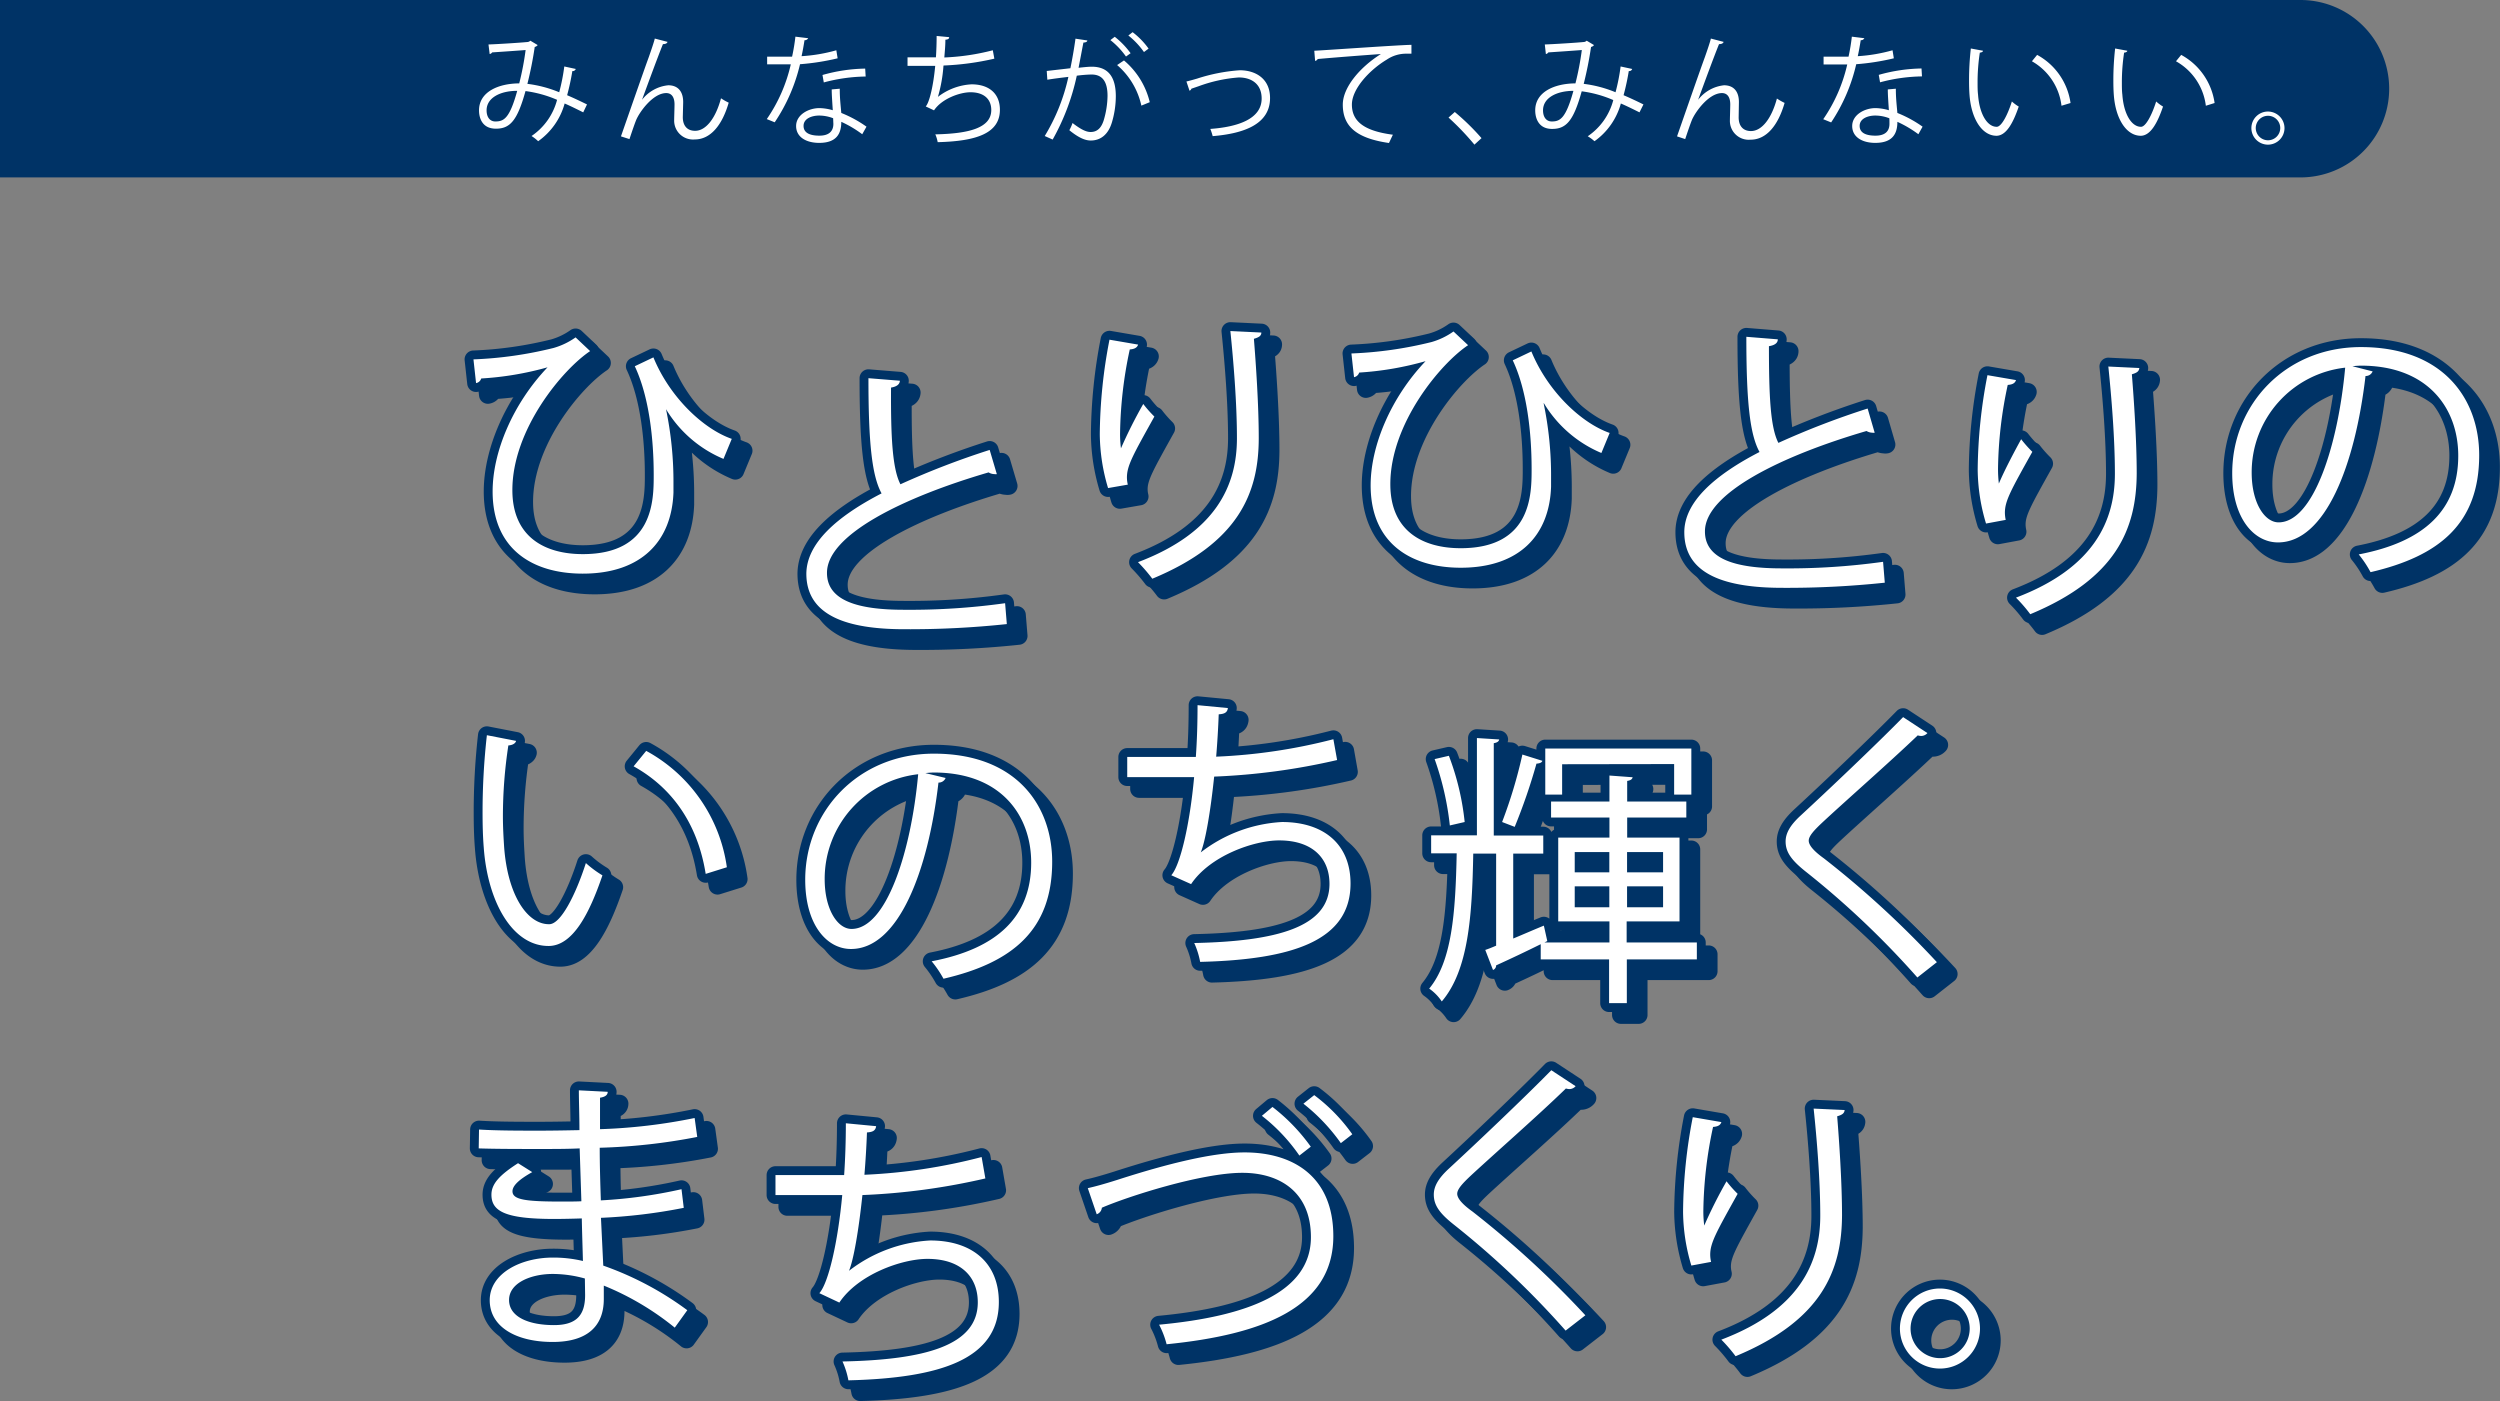
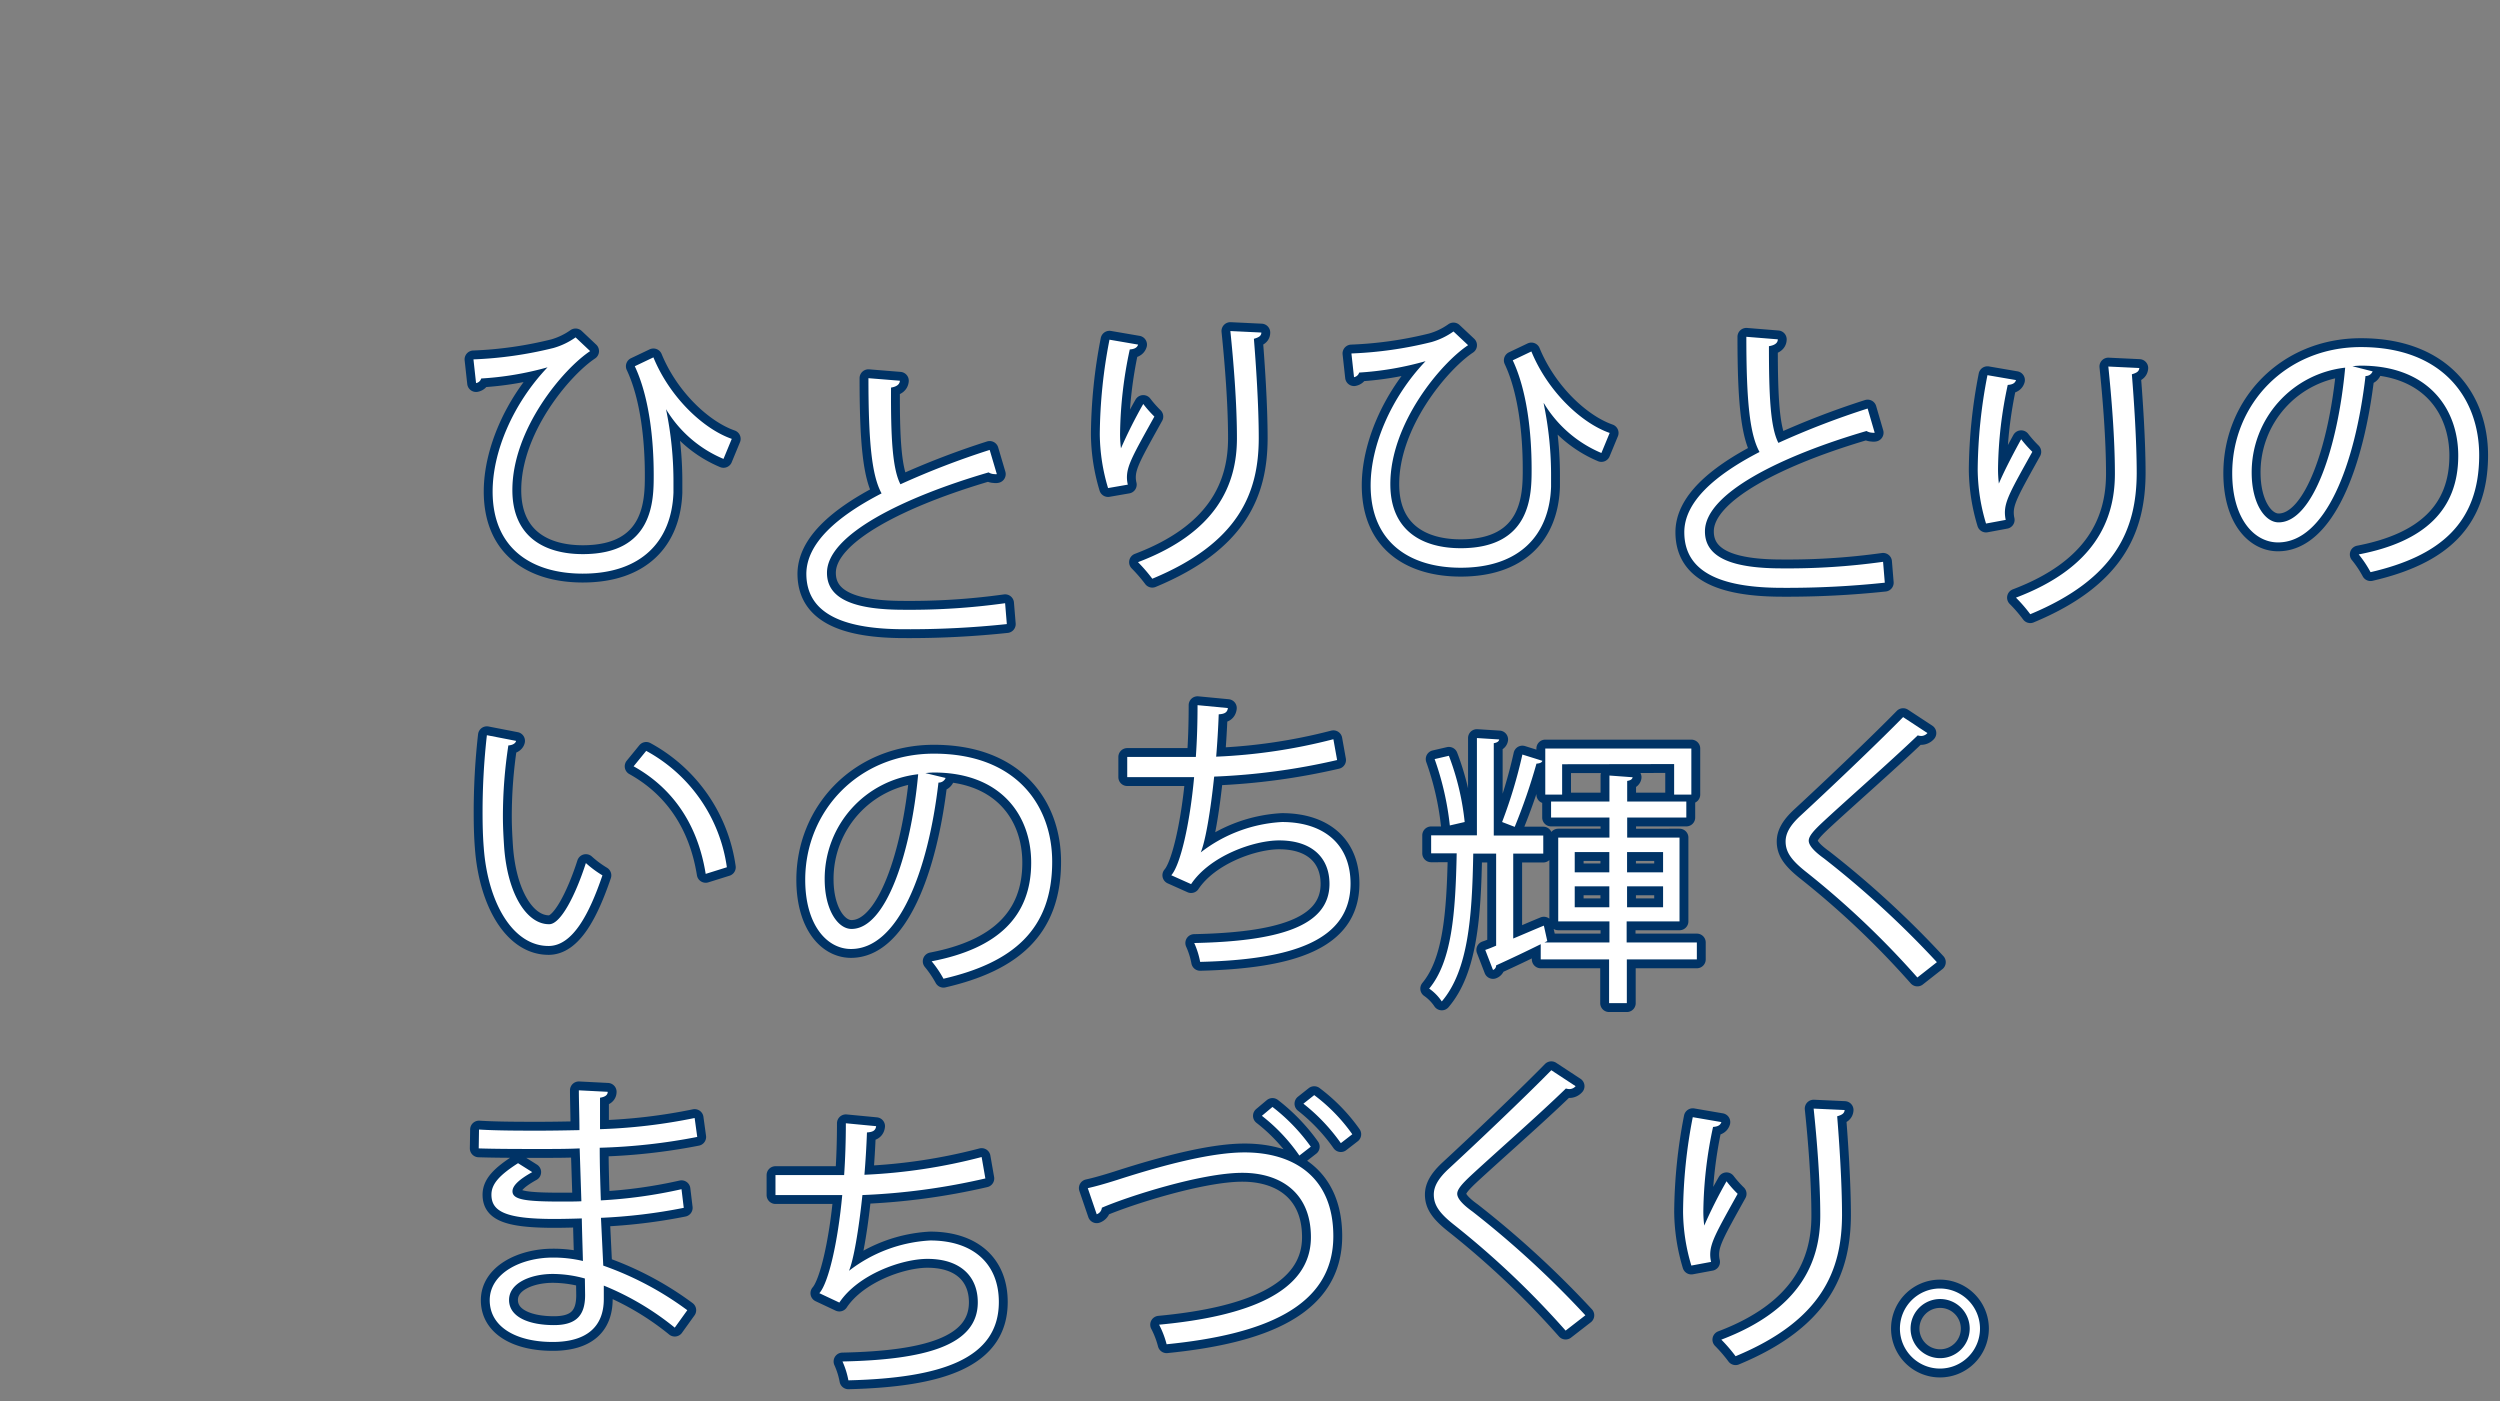
<svg xmlns="http://www.w3.org/2000/svg" viewBox="0 0 422.74 236.91">
  <rect x="0" y="0" width="422.74" height="236.91" fill="#808080" stroke="none" />
  <defs>
    <style>.cls-1{fill:#036;stroke:#036;stroke-linecap:round;stroke-linejoin:round;stroke-width:3px}.cls-2{fill:#fff}</style>
  </defs>
  <g id="レイヤー_2" data-name="レイヤー 2">
    <g id="レイヤー_14" data-name="レイヤー 14">
-       <path class="cls-1" d="M82.06 62.77a66.37 66.37 0 0 0 13.54-1.93 12.23 12.23 0 0 0 3.73-1.79l2.46 2.32c-4.59 3.05-13.15 13.2-13.15 23.5 0 8.07 5.66 10.83 11.9 10.83 12 0 12-9.14 12-13.39 0-6.1-.78-13.25-3.2-18.38l3.15-1.5c2.8 6.82 8.51 12.14 13.25 13.78l-1.4 3.39a20.66 20.66 0 0 1-9.72-8.41 60.25 60.25 0 0 1 1.26 12.57v1.54c-.31 8.27-5.48 13.7-15.34 13.7-8.47 0-15.24-4.12-15.24-13.89 0-6.67 3.39-14.8 9.29-21A52.63 52.63 0 0 1 83.37 66a1.1 1.1 0 0 1-.87.78zm88.5 19.4a.93.93 0 0 1-.39 0 1.91 1.91 0 0 1-1-.29c-14.37 4.2-27.37 10.54-27.33 17 0 4.64 5.13 6.23 13 6.23a116.27 116.27 0 0 0 17.12-1.11l.29 3.53a156.17 156.17 0 0 1-17.31.87c-9.57 0-16.54-2.22-16.59-9.33 0-5.17 5.13-9.72 12.72-13.64-1.64-3-2.22-8.56-2.22-19.48l5.32.43c-.05.63-.54 1-1.5 1.16-.05 8.46.24 13.74 1.59 16.35a138.08 138.08 0 0 1 15.09-5.81zm18.81 2.36a32.38 32.38 0 0 1-1.4-9.09 86.27 86.27 0 0 1 1.64-16l4.84.83c-.2.62-.78.77-1.41.82a71.09 71.09 0 0 0-1.64 14.11 18.54 18.54 0 0 0 .15 2.61 80.46 80.46 0 0 1 3.77-7.5 19.69 19.69 0 0 0 1.88 2.13c-3.57 6.43-4.64 8.27-4.64 10.3a5.27 5.27 0 0 0 .15 1.21zm25.92-26.3c0 .58-.44.82-1.26 1.06.34 4.21.82 11.22.82 16.78 0 9.33-3.43 17.74-18 23.79a27.06 27.06 0 0 0-2.42-2.8c13.2-5 16.73-13 16.73-20.94 0-6-.58-13-1.11-18.14zm15.23 3.54a66.37 66.37 0 0 0 13.54-1.93 12.16 12.16 0 0 0 3.72-1.79l2.47 2.32c-4.59 3.05-13.15 13.2-13.15 23.5 0 8.07 5.66 10.83 11.89 10.83 12 0 12-9.14 12-13.39 0-6.1-.77-13.25-3.19-18.38l3.15-1.5c2.8 6.82 8.51 12.14 13.24 13.78l-1.4 3.39a20.71 20.71 0 0 1-9.72-8.41h-.05a59.58 59.58 0 0 1 1.26 12.57v1.54C264 92.57 258.86 98 249 98c-8.46 0-15.23-4.16-15.23-13.93 0-6.67 3.39-14.8 9.29-21A52.75 52.75 0 0 1 231.83 65a1.12 1.12 0 0 1-.87.78zM319 75.17a.88.88 0 0 1-.38 0 2 2 0 0 1-1-.29c-14.36 4.2-27.37 10.54-27.32 17 0 4.64 5.13 6.23 13 6.23A116.38 116.38 0 0 0 320.42 97l.29 3.53a156.3 156.3 0 0 1-17.31.87c-9.58 0-16.54-2.22-16.59-9.33-.05-5.17 5.13-9.72 12.72-13.64-1.65-3-2.23-8.56-2.23-19.48l5.32.43c0 .63-.53 1-1.5 1.16 0 8.46.25 13.74 1.6 16.35a138.08 138.08 0 0 1 15.09-5.81zm18.83 15.36a32.4 32.4 0 0 1-1.41-9.09 86.37 86.37 0 0 1 1.65-16l4.83.83c-.19.62-.77.77-1.4.82a70.35 70.35 0 0 0-1.64 14.07 20.44 20.44 0 0 0 .14 2.61c1-2.37 2.76-5.66 3.77-7.5a20.89 20.89 0 0 0 1.89 2.13c-3.58 6.43-4.64 8.27-4.64 10.3a5.84 5.84 0 0 0 .14 1.21zm25.92-26.3c-.05.58-.44.82-1.26 1.06.34 4.21.82 11.22.82 16.78-.05 9.33-3.43 17.74-18 23.79a24.84 24.84 0 0 0-2.42-2.8c13.2-5 16.73-13 16.73-20.94 0-6-.58-13-1.11-18.14zm39.45.57a1.24 1.24 0 0 1-1.2.78c-1.75 15-6.77 28.14-14.8 28.14-4.06 0-7.74-4.06-7.74-11.7 0-11.61 9-21.33 21.76-21.33 14 0 20 8.85 20 18.28 0 11.51-6.67 17.07-18.37 19.78a18.75 18.75 0 0 0-2-3c11.13-2.13 16.83-7.55 16.83-16.69 0-8-5.12-15.23-16.44-15.23a13.38 13.38 0 0 0-1.45.1zm-4.64-.63a17.8 17.8 0 0 0-15.81 17.75c0 5.17 2.22 8.41 4.55 8.41 5.85 0 10.05-12.91 11.26-26.16zM89.27 127.28c-.1.44-.63.73-1.31.77a79.61 79.61 0 0 0-.92 12c0 1.79.1 3.53.2 5.08.58 8.22 3.92 13.2 7.64 13.15 1.93 0 4.45-4.93 6.19-10.34a17.83 17.83 0 0 0 2.8 2.08c-2.22 6.52-5 11.84-9 11.94-6.14.1-10.4-7.35-11.07-16.64-.15-1.83-.2-3.86-.2-6a116.15 116.15 0 0 1 .73-13zm32.06 22.49c-1.36-8.47-5.66-14.56-12.19-18.19l2.13-2.61a26.58 26.58 0 0 1 13.64 19.68zm40.57-16.22a1.25 1.25 0 0 1-1.21.78c-1.74 15-6.77 28.14-14.79 28.14-4.07 0-7.74-4.06-7.74-11.7 0-11.61 9-21.33 21.76-21.33 14 0 20 8.85 20 18.28 0 11.51-6.68 17.07-18.38 19.78a18.64 18.64 0 0 0-2-2.95c11.12-2.13 16.83-7.54 16.83-16.68 0-8-5.13-15.24-16.44-15.24a13 13 0 0 0-1.45.1zm-4.64-.63a17.8 17.8 0 0 0-15.81 17.75c0 5.17 2.22 8.41 4.54 8.41 5.85 0 10.06-12.91 11.27-26.16zm70.84-2.4a110.75 110.75 0 0 1-20.79 2.8c-.63 6.05-1.5 11-2.27 12.82a24.59 24.59 0 0 1 13.73-5.14c7.2 0 11.6 3.87 11.6 10.4 0 9.62-9.72 12.86-25.43 13.25a13.86 13.86 0 0 0-1-3.19c13.88-.29 22.87-2.66 22.87-10 0-4.36-2.9-7.35-8.51-7.35-4.3 0-11.7 2.61-14.89 7.39l-3.35-1.5c1.54-1.74 3.14-8.66 3.86-16.59h-11.31V130h11.6c.2-2.76.29-5.85.29-8.76l5.13.49c-.1.82-.68 1-1.55 1.06-.09 2.42-.24 4.89-.43 7.16a94.21 94.21 0 0 0 19.82-3zm60.83 30.85v2.86h-11.84v7.4h-3v-7.4h-11.56v-2.57a246.89 246.89 0 0 1-7.54 3.58.81.81 0 0 1-.53.78l-1.31-3.39c.58-.19 1.16-.43 1.84-.72v-15.57h-3.87c-.19 10.63-.82 19.72-5.32 25a8.12 8.12 0 0 0-2.13-2.17c3.82-4.6 4.45-12.67 4.65-22.87H244v-3.05h7.74V126.8l3.77.24c-.05.29-.29.53-.92.63v15.62h8.37v3.05h-5.08v14.36c1.65-.68 3.39-1.45 5.18-2.18l.58 2.61-.49.24h11v-3.57h-8.66v-14.17h8.66v-3.39h-9.87v-2.7h9.87v-4.4l3.92.29c-.05.29-.29.53-.92.62v3.49h10v2.7h-10v3.39H286v14.17h-8.94v3.57zM247 129.8a44 44 0 0 1 2.67 11.2l-2.51.58a48.91 48.91 0 0 0-2.57-11.22zm9 11.2a81.18 81.18 0 0 0 3.43-11.41l3.38 1.06c-.09.29-.43.44-1 .48a98.28 98.28 0 0 1-3.68 10.69zm10.15-9.77v5.13h-2.85v-7.79H288v7.79h-2.91v-5.16zm2.13 14.85v3.43h5.85v-3.43zm0 9.33h5.85v-3.53h-5.85zm14.94-9.33h-6.09v3.43h6.09zm0 9.33v-3.53h-6.09v3.53zm43 11.88a147.16 147.16 0 0 0-19-18c-2.41-1.94-3.28-3.29-3.28-5 0-1.4.77-2.76 2.56-4.4 4.4-4.06 12.67-11.89 17.31-16.63l4.11 2.7a1.43 1.43 0 0 1-1.06.49 2.27 2.27 0 0 1-.58-.1c-4.84 4.64-12.38 11.22-16.35 14.94-1.16 1.11-2.08 2.08-2.08 2.86s.87 1.78 2.57 3a161.27 161.27 0 0 1 19.1 17.55zM83 193c3 .19 7 .19 10.3.19 2.18 0 4.64-.05 6.68-.09 0-2.33-.1-5-.1-6.73l4.88.25c0 .58-.48.87-1.3 1v5.32a94.19 94.19 0 0 0 16-1.89l.44 3.2a99.59 99.59 0 0 1-16.49 1.83c0 2.9.09 5.9.19 8.9a81.15 81.15 0 0 0 13.64-1.89l.38 3.15a92 92 0 0 1-14 1.69l.39 8.08a53.78 53.78 0 0 1 14.21 7.54l-2.12 2.95a47 47 0 0 0-12-7.11v2.27c0 4.6-2.8 7.26-8.65 7.26-6.14 0-10.64-2.52-10.64-7.06s5.27-7.21 10.68-7.21a21.53 21.53 0 0 1 5.08.58c-.05-2.08-.14-4.59-.19-7.2-1.55.05-3.29.09-4.69.09-8.27 0-10.59-1.3-10.59-4.11 0-1.83 1.4-3.33 4.5-5.31l2.4 1.5c-2.18 1.21-3.34 2.28-3.34 3.24 0 1.45 2.27 1.74 8.41 1.74 1.07 0 2.18 0 3.24-.05l-.29-8.94c-2.08.1-4.49.1-6.67.1-3.09 0-7.5 0-10.4-.1zm17.9 25.19a20.46 20.46 0 0 0-5.42-.77c-3.68 0-7.4 1.5-7.4 4.4s3.39 4.25 7.59 4.25c3.82 0 5.27-1.69 5.27-5.07zm67.72-16.92a111.62 111.62 0 0 1-20.79 2.81c-.63 6-1.5 11-2.27 12.81a24.59 24.59 0 0 1 13.73-5.13c7.21 0 11.61 3.87 11.61 10.4 0 9.62-9.72 12.86-25.44 13.25a13.86 13.86 0 0 0-1-3.19c13.88-.29 22.88-2.66 22.88-10 0-4.36-2.91-7.35-8.51-7.35-4.31 0-11.71 2.61-14.9 7.39l-3.38-1.59c1.55-1.74 3.14-8.66 3.87-16.59h-11.29v-3.38h11.61c.19-2.76.29-5.85.29-8.76l5.12.49c-.1.82-.68 1-1.55 1.06-.09 2.42-.24 4.89-.43 7.16a94.21 94.21 0 0 0 19.82-3zm17.32 1.64c1.11-.24 2.7-.67 5-1.4 8.56-2.76 16.2-4.64 21.52-4.64 8.12 0 15 4 15 14.17 0 12-11.84 16.63-28.19 18.27A15.54 15.54 0 0 0 198 226c14.94-1.4 25.67-5.47 25.67-14.8 0-7.59-5.22-10.88-11.6-10.88-6.92 0-19.35 4-23.75 5.9a1.3 1.3 0 0 1-.87 1.11zm31.23-13.73a31.86 31.86 0 0 1 6.48 6.72l-1.93 1.5a30.29 30.29 0 0 0-6.34-6.72zm7.06-2a29.59 29.59 0 0 1 6.44 6.62l-1.94 1.5a31.74 31.74 0 0 0-6.33-6.67zM266.74 227a147.06 147.06 0 0 0-19-18c-2.42-1.93-3.29-3.29-3.29-5 0-1.4.77-2.75 2.56-4.4 4.4-4.06 12.67-11.89 17.31-16.63l4.11 2.7a1.4 1.4 0 0 1-1.06.49 2.27 2.27 0 0 1-.58-.1c-4.79 4.66-12.33 11.24-16.3 14.94-1.16 1.11-2.08 2.08-2.08 2.86s.88 1.79 2.57 3a162.12 162.12 0 0 1 19.1 17.55zM288 216a32.38 32.38 0 0 1-1.4-9.09 86.35 86.35 0 0 1 1.64-16l4.84.83c-.2.63-.78.77-1.41.82a71.09 71.09 0 0 0-1.64 14.07 18.54 18.54 0 0 0 .15 2.61 79 79 0 0 1 3.77-7.49 19.56 19.56 0 0 0 1.88 2.12c-3.58 6.44-4.64 8.27-4.64 10.3a5.27 5.27 0 0 0 .15 1.21zm25.92-26.3c-.05.58-.44.82-1.26 1.06.34 4.21.82 11.22.82 16.78-.05 9.33-3.43 17.75-18 23.79a25.78 25.78 0 0 0-2.41-2.8c13.2-5 16.73-13 16.73-20.94 0-6-.58-13-1.12-18.13zm22.89 36.96a6.77 6.77 0 1 1-6.77-6.78 6.79 6.79 0 0 1 6.77 6.78zm-1.74 0a5 5 0 1 0-5 5 5 5 0 0 0 5-5z" />
      <path class="cls-1" d="M80.06 60.77a66.37 66.37 0 0 0 13.54-1.93 12.23 12.23 0 0 0 3.73-1.79l2.46 2.32c-4.59 3.05-13.15 13.2-13.15 23.5 0 8.07 5.66 10.83 11.9 10.83 12 0 12-9.14 12-13.39 0-6.1-.78-13.25-3.2-18.38l3.15-1.5c2.8 6.82 8.51 12.14 13.25 13.78l-1.4 3.39a20.66 20.66 0 0 1-9.72-8.41 60.25 60.25 0 0 1 1.26 12.57v1.54c-.31 8.27-5.48 13.7-15.34 13.7-8.47 0-15.24-4.12-15.24-13.89 0-6.67 3.39-14.8 9.29-21A52.63 52.63 0 0 1 81.37 64a1.1 1.1 0 0 1-.87.78zm88.5 19.4a.93.93 0 0 1-.39 0 1.91 1.91 0 0 1-1-.29c-14.37 4.2-27.37 10.54-27.33 17 0 4.64 5.13 6.23 13 6.23a116.27 116.27 0 0 0 17.12-1.11l.29 3.53a156.17 156.17 0 0 1-17.31.87c-9.57 0-16.54-2.22-16.59-9.33 0-5.17 5.13-9.72 12.72-13.64-1.64-3-2.22-8.56-2.22-19.48l5.32.43c-.05.63-.54 1-1.5 1.16-.05 8.46.24 13.74 1.59 16.35a138.08 138.08 0 0 1 15.09-5.81zm18.81 2.36a32.38 32.38 0 0 1-1.4-9.09 86.27 86.27 0 0 1 1.64-16l4.84.83c-.2.62-.78.77-1.41.82a71.09 71.09 0 0 0-1.64 14.11 18.54 18.54 0 0 0 .15 2.61 80.46 80.46 0 0 1 3.77-7.5 19.69 19.69 0 0 0 1.88 2.13c-3.57 6.43-4.64 8.27-4.64 10.3a5.27 5.27 0 0 0 .15 1.21zm25.92-26.3c0 .58-.44.82-1.26 1.06.34 4.21.82 11.22.82 16.78 0 9.33-3.43 17.74-18 23.79a27.06 27.06 0 0 0-2.42-2.8c13.2-5 16.73-13 16.73-20.94 0-6-.58-13-1.11-18.14zm15.23 3.54a66.37 66.37 0 0 0 13.54-1.93 12.16 12.16 0 0 0 3.72-1.79l2.47 2.32c-4.59 3.05-13.15 13.2-13.15 23.5 0 8.07 5.66 10.83 11.89 10.83 12 0 12-9.14 12-13.39 0-6.1-.77-13.25-3.19-18.38l3.15-1.5c2.8 6.82 8.51 12.14 13.24 13.78l-1.4 3.39a20.71 20.71 0 0 1-9.72-8.41h-.05a59.58 59.58 0 0 1 1.26 12.57v1.54C262 90.57 256.86 96 247 96c-8.46 0-15.23-4.16-15.23-13.93 0-6.67 3.39-14.8 9.29-21A52.75 52.75 0 0 1 229.83 63a1.12 1.12 0 0 1-.87.78zM317 73.17a.88.88 0 0 1-.38 0 2 2 0 0 1-1-.29c-14.36 4.2-27.37 10.54-27.32 17 0 4.64 5.13 6.23 13 6.23A116.38 116.38 0 0 0 318.42 95l.29 3.53a156.3 156.3 0 0 1-17.31.87c-9.58 0-16.54-2.22-16.59-9.33-.05-5.17 5.13-9.72 12.72-13.64-1.65-3-2.23-8.56-2.23-19.48l5.32.43c0 .63-.53 1-1.5 1.16 0 8.46.25 13.74 1.6 16.35a138.08 138.08 0 0 1 15.09-5.81zm18.83 15.36a32.4 32.4 0 0 1-1.41-9.09 86.37 86.37 0 0 1 1.65-16l4.83.83c-.19.62-.77.77-1.4.82a70.35 70.35 0 0 0-1.64 14.07 20.44 20.44 0 0 0 .14 2.61c1-2.37 2.76-5.66 3.77-7.5a20.89 20.89 0 0 0 1.89 2.13c-3.58 6.43-4.64 8.27-4.64 10.3a5.84 5.84 0 0 0 .14 1.21zm25.92-26.3c-.05.58-.44.82-1.26 1.06.34 4.21.82 11.22.82 16.78-.05 9.33-3.43 17.74-18 23.79a24.84 24.84 0 0 0-2.42-2.8c13.2-5 16.73-13 16.73-20.94 0-6-.58-13-1.11-18.14zm39.45.57a1.24 1.24 0 0 1-1.2.78c-1.75 15-6.77 28.14-14.8 28.14-4.06 0-7.74-4.06-7.74-11.7 0-11.61 9-21.33 21.76-21.33 14 0 20 8.85 20 18.28 0 11.51-6.67 17.07-18.37 19.78a18.75 18.75 0 0 0-2-3c11.13-2.13 16.83-7.55 16.83-16.69 0-8-5.12-15.23-16.44-15.23a13.38 13.38 0 0 0-1.45.1zm-4.64-.63a17.8 17.8 0 0 0-15.81 17.75c0 5.17 2.22 8.41 4.55 8.41 5.85 0 10.05-12.91 11.26-26.16zM87.27 125.28c-.1.44-.63.73-1.31.77a79.61 79.61 0 0 0-.92 12c0 1.79.1 3.53.2 5.08.58 8.22 3.92 13.2 7.64 13.15 1.93 0 4.45-4.93 6.19-10.34a17.83 17.83 0 0 0 2.8 2.08c-2.22 6.52-5 11.84-9 11.94-6.14.1-10.4-7.35-11.07-16.64-.15-1.83-.2-3.86-.2-6a116.15 116.15 0 0 1 .73-13zm32.06 22.49c-1.36-8.47-5.66-14.56-12.19-18.19l2.13-2.61a26.58 26.58 0 0 1 13.64 19.68zm40.57-16.22a1.25 1.25 0 0 1-1.21.78c-1.74 15-6.77 28.14-14.79 28.14-4.07 0-7.74-4.06-7.74-11.7 0-11.61 9-21.33 21.76-21.33 14 0 20 8.85 20 18.28 0 11.51-6.68 17.07-18.38 19.78a18.64 18.64 0 0 0-2-2.95c11.12-2.13 16.83-7.54 16.83-16.68 0-8-5.13-15.24-16.44-15.24a13 13 0 0 0-1.45.1zm-4.64-.63a17.8 17.8 0 0 0-15.81 17.75c0 5.17 2.22 8.41 4.54 8.41 5.85 0 10.06-12.91 11.27-26.16zm70.84-2.4a110.75 110.75 0 0 1-20.79 2.8c-.63 6.05-1.5 11-2.27 12.82a24.59 24.59 0 0 1 13.73-5.14c7.2 0 11.6 3.87 11.6 10.4 0 9.62-9.72 12.86-25.43 13.25a13.86 13.86 0 0 0-1-3.19c13.88-.29 22.87-2.66 22.87-10 0-4.36-2.9-7.35-8.51-7.35-4.3 0-11.7 2.61-14.89 7.39l-3.35-1.5c1.54-1.74 3.14-8.66 3.86-16.59h-11.31V128h11.6c.2-2.76.29-5.85.29-8.76l5.13.49c-.1.82-.68 1-1.55 1.06-.09 2.42-.24 4.89-.43 7.16a94.21 94.21 0 0 0 19.82-2.95zm60.83 30.85v2.86h-11.84v7.4h-3v-7.4h-11.56v-2.57a246.89 246.89 0 0 1-7.54 3.58.81.81 0 0 1-.53.78l-1.31-3.39c.58-.19 1.16-.43 1.84-.72v-15.57h-3.87c-.19 10.63-.82 19.72-5.32 25a8.12 8.12 0 0 0-2.13-2.17c3.82-4.6 4.45-12.67 4.65-22.87H242v-3.05h7.74V124.8l3.77.24c-.05.29-.29.53-.92.63v15.62h8.37v3.05h-5.08v14.36c1.65-.68 3.39-1.45 5.18-2.18l.58 2.61-.49.24h11v-3.57h-8.66v-14.17h8.66v-3.39h-9.87v-2.7h9.87v-4.4l3.92.29c-.05.29-.29.53-.92.62v3.49h10v2.7h-10v3.39H284v14.17h-8.94v3.57zM245 127.8a44 44 0 0 1 2.67 11.2l-2.51.58a48.91 48.91 0 0 0-2.57-11.22zm9 11.2a81.18 81.18 0 0 0 3.43-11.41l3.38 1.06c-.09.29-.43.44-1 .48a98.28 98.28 0 0 1-3.68 10.69zm10.15-9.77v5.13h-2.85v-7.79H286v7.79h-2.91v-5.16zm2.13 14.85v3.43h5.85v-3.43zm0 9.33h5.85v-3.53h-5.85zm14.94-9.33h-6.09v3.43h6.09zm0 9.33v-3.53h-6.09v3.53zm43 11.88a147.16 147.16 0 0 0-19-18c-2.41-1.94-3.28-3.29-3.28-5 0-1.4.77-2.76 2.56-4.4 4.4-4.06 12.67-11.89 17.31-16.63l4.11 2.7a1.43 1.43 0 0 1-1.06.49 2.27 2.27 0 0 1-.58-.1c-4.84 4.64-12.38 11.22-16.35 14.94-1.16 1.11-2.08 2.08-2.08 2.86s.87 1.78 2.57 3a161.27 161.27 0 0 1 19.1 17.55zM81 191c3 .19 7 .19 10.3.19 2.18 0 4.64-.05 6.68-.09 0-2.33-.1-5-.1-6.73l4.88.25c0 .58-.48.87-1.3 1v5.32a94.19 94.19 0 0 0 16-1.89l.44 3.2a99.59 99.59 0 0 1-16.49 1.83c0 2.9.09 5.9.19 8.9a81.15 81.15 0 0 0 13.64-1.89l.38 3.15a92 92 0 0 1-14 1.69l.39 8.08a53.78 53.78 0 0 1 14.21 7.54l-2.12 2.95a47 47 0 0 0-12-7.11v2.27c0 4.6-2.8 7.26-8.65 7.26-6.14 0-10.64-2.52-10.64-7.06s5.27-7.21 10.68-7.21a21.53 21.53 0 0 1 5.08.58c-.05-2.08-.14-4.59-.19-7.2-1.55.05-3.29.09-4.69.09-8.27 0-10.59-1.3-10.59-4.11 0-1.83 1.4-3.33 4.5-5.32l2.4 1.51c-2.18 1.21-3.34 2.28-3.34 3.24 0 1.45 2.27 1.74 8.41 1.74 1.07 0 2.18 0 3.24-.05l-.29-8.94c-2.08.1-4.49.1-6.67.1-3.09 0-7.5 0-10.4-.1zm17.9 25.19a20.46 20.46 0 0 0-5.42-.77c-3.68 0-7.4 1.5-7.4 4.4s3.39 4.25 7.59 4.25c3.82 0 5.27-1.69 5.27-5.07zm67.72-16.92a111.62 111.62 0 0 1-20.79 2.81c-.63 6-1.5 11-2.27 12.81a24.59 24.59 0 0 1 13.73-5.13c7.21 0 11.61 3.87 11.61 10.4 0 9.62-9.72 12.86-25.44 13.25a13.86 13.86 0 0 0-1-3.19c13.88-.29 22.88-2.66 22.88-10 0-4.36-2.91-7.35-8.51-7.35-4.31 0-11.71 2.61-14.9 7.39l-3.38-1.59c1.55-1.74 3.14-8.66 3.87-16.59h-11.29v-3.38h11.61c.19-2.76.29-5.85.29-8.76l5.12.49c-.1.82-.68 1-1.55 1.06-.09 2.42-.24 4.89-.43 7.16a94.21 94.21 0 0 0 19.82-3zm17.32 1.64c1.11-.24 2.7-.67 5-1.4 8.56-2.76 16.2-4.64 21.52-4.64 8.12 0 15 4 15 14.17 0 12-11.84 16.63-28.19 18.27A15.54 15.54 0 0 0 196 224c14.94-1.4 25.67-5.47 25.67-14.8 0-7.59-5.22-10.88-11.6-10.88-6.92 0-19.35 4-23.75 5.9a1.3 1.3 0 0 1-.87 1.11zm31.23-13.73a31.86 31.86 0 0 1 6.48 6.72l-1.93 1.5a30.29 30.29 0 0 0-6.34-6.72zm7.06-2a29.59 29.59 0 0 1 6.44 6.62l-1.94 1.5a31.74 31.74 0 0 0-6.33-6.67zM264.74 225a147.06 147.06 0 0 0-19-18c-2.42-1.93-3.29-3.29-3.29-5 0-1.4.77-2.75 2.56-4.4 4.4-4.06 12.67-11.89 17.31-16.63l4.11 2.7a1.4 1.4 0 0 1-1.06.49 2.27 2.27 0 0 1-.58-.1c-4.79 4.66-12.33 11.24-16.3 14.94-1.16 1.11-2.08 2.08-2.08 2.86s.88 1.79 2.57 3a162.12 162.12 0 0 1 19.1 17.55zM286 214a32.38 32.38 0 0 1-1.4-9.09 86.35 86.35 0 0 1 1.64-16l4.84.83c-.2.63-.78.77-1.41.82a71.09 71.09 0 0 0-1.64 14.07 18.54 18.54 0 0 0 .15 2.61 79 79 0 0 1 3.77-7.49 19.56 19.56 0 0 0 1.88 2.12c-3.58 6.44-4.64 8.27-4.64 10.3a5.27 5.27 0 0 0 .15 1.21zm25.92-26.3c-.05.58-.44.82-1.26 1.06.34 4.21.82 11.22.82 16.78-.05 9.33-3.43 17.75-18 23.79a25.78 25.78 0 0 0-2.41-2.8c13.2-5 16.73-13 16.73-20.94 0-6-.58-13-1.12-18.13zm22.89 36.96a6.77 6.77 0 1 1-6.77-6.78 6.79 6.79 0 0 1 6.77 6.78zm-1.74 0a5 5 0 1 0-5 5 5 5 0 0 0 5-5z" />
      <path class="cls-2" d="M80.06 60.77a66.37 66.37 0 0 0 13.54-1.93 12.23 12.23 0 0 0 3.73-1.79l2.46 2.32c-4.59 3.05-13.15 13.2-13.15 23.5 0 8.07 5.66 10.83 11.9 10.83 12 0 12-9.14 12-13.39 0-6.1-.78-13.25-3.2-18.38l3.15-1.5c2.8 6.82 8.51 12.14 13.25 13.78l-1.4 3.39a20.66 20.66 0 0 1-9.72-8.41 60.25 60.25 0 0 1 1.26 12.57v1.54c-.31 8.27-5.48 13.7-15.34 13.7-8.47 0-15.24-4.12-15.24-13.89 0-6.67 3.39-14.8 9.29-21A52.63 52.63 0 0 1 81.37 64a1.1 1.1 0 0 1-.87.78zm88.5 19.4a.93.93 0 0 1-.39 0 1.91 1.91 0 0 1-1-.29c-14.37 4.2-27.37 10.54-27.33 17 0 4.64 5.13 6.23 13 6.23a116.27 116.27 0 0 0 17.12-1.11l.29 3.53a156.17 156.17 0 0 1-17.31.87c-9.57 0-16.54-2.22-16.59-9.33 0-5.17 5.13-9.72 12.72-13.64-1.64-3-2.22-8.56-2.22-19.48l5.32.43c-.05.63-.54 1-1.5 1.16-.05 8.46.24 13.74 1.59 16.35a138.08 138.08 0 0 1 15.09-5.81zm18.81 2.36a32.38 32.38 0 0 1-1.4-9.09 86.27 86.27 0 0 1 1.64-16l4.84.83c-.2.62-.78.77-1.41.82a71.09 71.09 0 0 0-1.64 14.11 18.54 18.54 0 0 0 .15 2.61 80.46 80.46 0 0 1 3.77-7.5 19.69 19.69 0 0 0 1.88 2.13c-3.57 6.43-4.64 8.27-4.64 10.3a5.27 5.27 0 0 0 .15 1.21zm25.92-26.3c0 .58-.44.82-1.26 1.06.34 4.21.82 11.22.82 16.78 0 9.33-3.43 17.74-18 23.79a27.06 27.06 0 0 0-2.42-2.8c13.2-5 16.73-13 16.73-20.94 0-6-.58-13-1.11-18.14zm15.23 3.54a66.37 66.37 0 0 0 13.54-1.93 12.16 12.16 0 0 0 3.72-1.79l2.47 2.32c-4.59 3.05-13.15 13.2-13.15 23.5 0 8.07 5.66 10.83 11.89 10.83 12 0 12-9.14 12-13.39 0-6.1-.77-13.25-3.19-18.38l3.15-1.5c2.8 6.82 8.51 12.14 13.24 13.78l-1.4 3.39a20.71 20.71 0 0 1-9.72-8.41h-.05a59.58 59.58 0 0 1 1.26 12.57v1.54C262 90.57 256.86 96 247 96c-8.46 0-15.23-4.16-15.23-13.93 0-6.67 3.39-14.8 9.29-21A52.75 52.75 0 0 1 229.83 63a1.12 1.12 0 0 1-.87.78zM317 73.17a.88.88 0 0 1-.38 0 2 2 0 0 1-1-.29c-14.36 4.2-27.37 10.54-27.32 17 0 4.64 5.13 6.23 13 6.23A116.38 116.38 0 0 0 318.42 95l.29 3.53a156.3 156.3 0 0 1-17.31.87c-9.58 0-16.54-2.22-16.59-9.33-.05-5.17 5.13-9.72 12.72-13.64-1.65-3-2.23-8.56-2.23-19.48l5.32.43c0 .63-.53 1-1.5 1.16 0 8.46.25 13.74 1.6 16.35a138.08 138.08 0 0 1 15.09-5.81zm18.83 15.36a32.4 32.4 0 0 1-1.41-9.09 86.37 86.37 0 0 1 1.65-16l4.83.83c-.19.62-.77.77-1.4.82a70.35 70.35 0 0 0-1.64 14.07 20.44 20.44 0 0 0 .14 2.61c1-2.37 2.76-5.66 3.77-7.5a20.89 20.89 0 0 0 1.89 2.13c-3.58 6.43-4.64 8.27-4.64 10.3a5.84 5.84 0 0 0 .14 1.21zm25.92-26.3c-.05.58-.44.82-1.26 1.06.34 4.21.82 11.22.82 16.78-.05 9.33-3.43 17.74-18 23.79a24.84 24.84 0 0 0-2.42-2.8c13.2-5 16.73-13 16.73-20.94 0-6-.58-13-1.11-18.14zm39.45.57a1.24 1.24 0 0 1-1.2.78c-1.75 15-6.77 28.14-14.8 28.14-4.06 0-7.74-4.06-7.74-11.7 0-11.61 9-21.33 21.76-21.33 14 0 20 8.85 20 18.28 0 11.51-6.67 17.07-18.37 19.78a18.75 18.75 0 0 0-2-3c11.13-2.13 16.83-7.55 16.83-16.69 0-8-5.12-15.23-16.44-15.23a13.38 13.38 0 0 0-1.45.1zm-4.64-.63a17.8 17.8 0 0 0-15.81 17.75c0 5.17 2.22 8.41 4.55 8.41 5.85 0 10.05-12.91 11.26-26.16zM87.27 125.28c-.1.44-.63.73-1.31.77a79.61 79.61 0 0 0-.92 12c0 1.79.1 3.53.2 5.08.58 8.22 3.92 13.2 7.64 13.15 1.93 0 4.45-4.93 6.19-10.34a17.83 17.83 0 0 0 2.8 2.08c-2.22 6.52-5 11.84-9 11.94-6.14.1-10.4-7.35-11.07-16.64-.15-1.83-.2-3.86-.2-6a116.15 116.15 0 0 1 .73-13zm32.06 22.49c-1.36-8.47-5.66-14.56-12.19-18.19l2.13-2.61a26.58 26.58 0 0 1 13.64 19.68zm40.57-16.22a1.25 1.25 0 0 1-1.21.78c-1.74 15-6.77 28.14-14.79 28.14-4.07 0-7.74-4.06-7.74-11.7 0-11.61 9-21.33 21.76-21.33 14 0 20 8.85 20 18.28 0 11.51-6.68 17.07-18.38 19.78a18.64 18.64 0 0 0-2-2.95c11.12-2.13 16.83-7.54 16.83-16.68 0-8-5.13-15.24-16.44-15.24a13 13 0 0 0-1.45.1zm-4.64-.63a17.8 17.8 0 0 0-15.81 17.75c0 5.17 2.22 8.41 4.54 8.41 5.85 0 10.06-12.91 11.27-26.16zm70.84-2.4a110.75 110.75 0 0 1-20.79 2.8c-.63 6.05-1.5 11-2.27 12.82a24.59 24.59 0 0 1 13.73-5.14c7.2 0 11.6 3.87 11.6 10.4 0 9.62-9.72 12.86-25.43 13.25a13.86 13.86 0 0 0-1-3.19c13.88-.29 22.87-2.66 22.87-10 0-4.36-2.9-7.35-8.51-7.35-4.3 0-11.7 2.61-14.89 7.39l-3.35-1.5c1.54-1.74 3.14-8.66 3.86-16.59h-11.31V128h11.6c.2-2.76.29-5.85.29-8.76l5.13.49c-.1.82-.68 1-1.55 1.06-.09 2.42-.24 4.89-.43 7.16a94.21 94.21 0 0 0 19.82-2.95zm60.83 30.85v2.86h-11.84v7.4h-3v-7.4h-11.56v-2.57a246.89 246.89 0 0 1-7.54 3.58.81.81 0 0 1-.53.78l-1.31-3.39c.58-.19 1.16-.43 1.84-.72v-15.57h-3.87c-.19 10.63-.82 19.72-5.32 25a8.12 8.12 0 0 0-2.13-2.17c3.82-4.6 4.45-12.67 4.65-22.87H242v-3.05h7.74V124.8l3.77.24c-.05.29-.29.53-.92.63v15.62h8.37v3.05h-5.08v14.36c1.65-.68 3.39-1.45 5.18-2.18l.58 2.61-.49.24h11v-3.57h-8.66v-14.17h8.66v-3.39h-9.87v-2.7h9.87v-4.4l3.92.29c-.05.29-.29.53-.92.62v3.49h10v2.7h-10v3.39H284v14.17h-8.94v3.57zM245 127.8a44 44 0 0 1 2.67 11.2l-2.51.58a48.91 48.91 0 0 0-2.57-11.22zm9 11.2a81.18 81.18 0 0 0 3.43-11.41l3.38 1.06c-.09.29-.43.44-1 .48a98.28 98.28 0 0 1-3.68 10.69zm10.15-9.77v5.13h-2.85v-7.79H286v7.79h-2.91v-5.16zm2.13 14.85v3.43h5.85v-3.43zm0 9.33h5.85v-3.53h-5.85zm14.94-9.33h-6.09v3.43h6.09zm0 9.33v-3.53h-6.09v3.53zm43 11.88a147.16 147.16 0 0 0-19-18c-2.41-1.94-3.28-3.29-3.28-5 0-1.4.77-2.76 2.56-4.4 4.4-4.06 12.67-11.89 17.31-16.63l4.11 2.7a1.43 1.43 0 0 1-1.06.49 2.27 2.27 0 0 1-.58-.1c-4.84 4.64-12.38 11.22-16.35 14.94-1.16 1.11-2.08 2.08-2.08 2.86s.87 1.78 2.57 3a161.27 161.27 0 0 1 19.1 17.55zM81 191c3 .19 7 .19 10.3.19 2.18 0 4.64-.05 6.68-.09 0-2.33-.1-5-.1-6.73l4.88.25c0 .58-.48.87-1.3 1v5.32a94.19 94.19 0 0 0 16-1.89l.44 3.2a99.59 99.59 0 0 1-16.49 1.83c0 2.9.09 5.9.19 8.9a81.15 81.15 0 0 0 13.64-1.89l.38 3.15a92 92 0 0 1-14 1.69l.39 8.08a53.78 53.78 0 0 1 14.21 7.54l-2.12 2.95a47 47 0 0 0-12-7.11v2.27c0 4.6-2.8 7.26-8.65 7.26-6.14 0-10.64-2.52-10.64-7.06s5.27-7.21 10.68-7.21a21.53 21.53 0 0 1 5.08.58c-.05-2.08-.14-4.59-.19-7.2-1.55.05-3.29.09-4.69.09-8.27 0-10.59-1.3-10.59-4.11 0-1.83 1.4-3.33 4.5-5.32l2.4 1.51c-2.18 1.21-3.34 2.28-3.34 3.24 0 1.45 2.27 1.74 8.41 1.74 1.07 0 2.18 0 3.24-.05l-.29-8.94c-2.08.1-4.49.1-6.67.1-3.09 0-7.5 0-10.4-.1zm17.9 25.19a20.46 20.46 0 0 0-5.42-.77c-3.68 0-7.4 1.5-7.4 4.4s3.39 4.25 7.59 4.25c3.82 0 5.27-1.69 5.27-5.07zm67.72-16.92a111.62 111.62 0 0 1-20.79 2.81c-.63 6-1.5 11-2.27 12.81a24.59 24.59 0 0 1 13.73-5.13c7.21 0 11.61 3.87 11.61 10.4 0 9.62-9.72 12.86-25.44 13.25a13.86 13.86 0 0 0-1-3.19c13.88-.29 22.88-2.66 22.88-10 0-4.36-2.91-7.35-8.51-7.35-4.31 0-11.71 2.61-14.9 7.39l-3.38-1.59c1.55-1.74 3.14-8.66 3.87-16.59h-11.29v-3.38h11.61c.19-2.76.29-5.85.29-8.76l5.12.49c-.1.82-.68 1-1.55 1.06-.09 2.42-.24 4.89-.43 7.16a94.21 94.21 0 0 0 19.82-3zm17.32 1.64c1.11-.24 2.7-.67 5-1.4 8.56-2.76 16.2-4.64 21.52-4.64 8.12 0 15 4 15 14.17 0 12-11.84 16.63-28.19 18.27A15.54 15.54 0 0 0 196 224c14.94-1.4 25.67-5.47 25.67-14.8 0-7.59-5.22-10.88-11.6-10.88-6.92 0-19.35 4-23.75 5.9a1.3 1.3 0 0 1-.87 1.11zm31.23-13.73a31.86 31.86 0 0 1 6.48 6.72l-1.93 1.5a30.29 30.29 0 0 0-6.34-6.72zm7.06-2a29.59 29.59 0 0 1 6.44 6.62l-1.94 1.5a31.74 31.74 0 0 0-6.33-6.67zM264.74 225a147.06 147.06 0 0 0-19-18c-2.42-1.93-3.29-3.29-3.29-5 0-1.4.77-2.75 2.56-4.4 4.4-4.06 12.67-11.89 17.31-16.63l4.11 2.7a1.4 1.4 0 0 1-1.06.49 2.27 2.27 0 0 1-.58-.1c-4.79 4.66-12.33 11.24-16.3 14.94-1.16 1.11-2.08 2.08-2.08 2.86s.88 1.79 2.57 3a162.12 162.12 0 0 1 19.1 17.55zM286 214a32.38 32.38 0 0 1-1.4-9.09 86.35 86.35 0 0 1 1.64-16l4.84.83c-.2.63-.78.77-1.41.82a71.09 71.09 0 0 0-1.64 14.07 18.54 18.54 0 0 0 .15 2.61 79 79 0 0 1 3.77-7.49 19.56 19.56 0 0 0 1.88 2.12c-3.58 6.44-4.64 8.27-4.64 10.3a5.27 5.27 0 0 0 .15 1.21zm25.92-26.3c-.05.58-.44.82-1.26 1.06.34 4.21.82 11.22.82 16.78-.05 9.33-3.43 17.75-18 23.79a25.78 25.78 0 0 0-2.41-2.8c13.2-5 16.73-13 16.73-20.94 0-6-.58-13-1.12-18.13zm22.89 36.96a6.77 6.77 0 1 1-6.77-6.78 6.79 6.79 0 0 1 6.77 6.78zm-1.74 0a5 5 0 1 0-5 5 5 5 0 0 0 5-5z" />
-       <path d="M0 0h389a15 15 0 0 1 15 15 15 15 0 0 1-15 15H0" fill="#036" />
-       <path class="cls-2" d="M97.36 11.66a.55.55 0 0 1-.58.36 39.56 39.56 0 0 1-.88 4.08c1.08.46 2.22 1 3.36 1.56L98.62 19c-1.08-.54-2.12-1.06-3.14-1.5A11.54 11.54 0 0 1 91 23.88a7 7 0 0 0-1.12-.88 10.61 10.61 0 0 0 4.32-6.12 19.94 19.94 0 0 0-5.34-1.48c-1.38 5-2.62 6.36-5 6.36S81 19.88 81 18.66c0-3.1 3.22-4.54 6.8-4.56a48.14 48.14 0 0 0 1.08-5.64c-.94.08-4.14.3-5.66.4a.64.64 0 0 1-.42.28l-.2-1.62c1.72-.06 5.44-.3 6.64-.42a.77.77 0 0 0 .44-.22l1.24.74a.84.84 0 0 1-.5.32 62.56 62.56 0 0 1-1.24 6.24 20.54 20.54 0 0 1 5.38 1.42 33 33 0 0 0 .86-4.36zm-9.9 3.7c-2.88 0-5.18 1.18-5.18 3.3 0 1.12.54 1.88 1.48 1.88 1.46 0 2.42-.54 3.7-5.18zm17.54 7.7c1.48-4.24 3.94-11.32 4.72-13.44.38-1.08.9-2.6 1-3.1l2.16.56c-.1.28-.38.38-.78.38-1.1 2.74-2.8 7.42-3.54 9.42a6.39 6.39 0 0 1 4.44-2.46c1.74 0 2.58 1.18 2.52 3l-.06 2.38c0 1.5.78 2.32 2.08 2.32 1.8 0 3.46-2.06 4.38-5.5a9.41 9.41 0 0 0 1.3.74c-1.1 3.82-3.08 6.22-5.74 6.22A3.19 3.19 0 0 1 114 20.3c0-.38.06-2.22.06-2.64 0-1.26-.52-1.92-1.4-1.92-2.3 0-4.62 3.34-5.12 4.64-.28.7-.72 2-1.1 3.14zm31.66-16.6a.65.65 0 0 1-.62.34c-.14.88-.32 1.92-.5 2.7a27.57 27.57 0 0 0 5.88-1l.22 1.36a40.24 40.24 0 0 1-6.36 1 29.69 29.69 0 0 1-4.28 9.82l-1.34-.54a26.64 26.64 0 0 0 4.06-9.26h-4v-1.3h4.22a33.09 33.09 0 0 0 .56-3.38zM142 15c0 1.62.14 2.72.26 4.1a20.42 20.42 0 0 1 4.26 2.32l-.72 1.28a18.89 18.89 0 0 0-3.54-2.1c0 2-.8 3.56-3.74 3.56-2.22 0-3.92-1-3.9-2.88s2.1-3 3.94-3a8.56 8.56 0 0 1 2.26.36c-.08-1.28-.18-2.58-.18-3.52zm-1.1 5a6.67 6.67 0 0 0-2.38-.46c-1.2 0-2.62.48-2.64 1.72s1.12 1.68 2.68 1.68 2.36-.7 2.36-2c-.02-.36-.02-.66-.04-.94zm5.48-7.06a28.53 28.53 0 0 0-7.08 1l-.22-1.26a28 28 0 0 1 7.22-1.08zm21.76-3.02a46.1 46.1 0 0 1-8.6 1.16 24.92 24.92 0 0 1-.94 5.3 10.18 10.18 0 0 1 5.68-2.12c3 0 4.8 1.6 4.8 4.3 0 4-4 5.32-10.52 5.48a5.93 5.93 0 0 0-.4-1.32c5.74-.12 9.46-1.1 9.46-4.12 0-1.8-1.2-3-3.52-3-1.78 0-4.84 1.08-6.16 3.06l-1.4-.66c.64-.72 1.3-3.58 1.6-6.86h-4.68V9.7h4.8c.08-1.14.12-2.42.12-3.62l2.12.2c0 .34-.28.4-.64.44 0 1-.1 2-.18 3a38.78 38.78 0 0 0 8.2-1.22zm15.72-3.08c0 .24-.28.34-.66.36-.22 1.12-.58 3.06-.82 4.26.9-.1 1.72-.18 2.22-.18 3 0 4.08 2 4.08 5a15.6 15.6 0 0 1-.68 4.48c-.62 2-1.9 3-3.56 3-.82 0-1.9-.34-3.62-1.74a7.51 7.51 0 0 0 .54-1.22c1.6 1.24 2.44 1.52 3.06 1.52 1.14 0 1.82-.72 2.22-2a15.1 15.1 0 0 0 .64-4.1c0-2.28-.76-3.64-2.76-3.62a23 23 0 0 0-2.44.2A38.35 38.35 0 0 1 178 23.6l-1.34-.6a32.71 32.71 0 0 0 4-10c-1 .12-2.48.3-3.56.48L177 12l4-.46c.3-1.46.62-3.26.86-5zm4.64-.62A14.06 14.06 0 0 1 191.18 9l-.78.56a13.32 13.32 0 0 0-2.64-2.78zm4.5 11.64a12.59 12.59 0 0 0-4.1-6.86l1.16-.78a13.25 13.25 0 0 1 4.36 7.06zm-1.48-12.42a13.08 13.08 0 0 1 2.7 2.78l-.78.58A13.41 13.41 0 0 0 190.8 6zm9.1 8.34c.36-.08 1.1-.28 1.78-.48a29.84 29.84 0 0 1 7.24-1.42c2.7 0 5.12 1.44 5.12 4.7 0 4.4-4.36 6-9.7 6.44a9.69 9.69 0 0 0-.4-1.22c4.7-.34 8.68-1.7 8.68-5.14 0-2.5-1.78-3.58-3.9-3.56a24.86 24.86 0 0 0-6.7 1.46l-1.28.44a.5.5 0 0 1-.32.34zm21.62-5.2c1.5-.06 13.82-.94 16.43-1v1.5h-.74a5.81 5.81 0 0 0-3.43 1c-3 1.8-5.9 5-5.9 7.6 0 2.8 2 4.46 6.93 5.1l-.66 1.4c-5.69-.82-7.81-2.94-7.81-6.5 0-2.82 2.78-6.24 6.44-8.54-2.12.14-8.1.6-10.68.84a.61.61 0 0 1-.44.32zM246 18.94a39.58 39.58 0 0 1 4.52 4.42l-1.2 1.1a44.51 44.51 0 0 0-4.38-4.58zm30-7.28a.54.54 0 0 1-.58.36 39.56 39.56 0 0 1-.88 4.08c1.08.46 2.23 1 3.36 1.56l-.67 1.34c-1.08-.54-2.13-1.06-3.15-1.5a11.54 11.54 0 0 1-4.46 6.38 7 7 0 0 0-1.14-.84 10.61 10.61 0 0 0 4.32-6.12 19.94 19.94 0 0 0-5.34-1.48c-1.38 5-2.62 6.36-5 6.36s-2.86-1.92-2.86-3.14c0-3.1 3.22-4.54 6.8-4.56a48.14 48.14 0 0 0 1.08-5.64c-.94.08-4.14.3-5.66.4a.64.64 0 0 1-.42.28l-.18-1.62c1.72-.06 5.44-.3 6.64-.42a.77.77 0 0 0 .44-.22l1.24.74a.84.84 0 0 1-.5.32 62.56 62.56 0 0 1-1.24 6.24 20.54 20.54 0 0 1 5.38 1.42 33 33 0 0 0 .86-4.36zm-9.9 3.7c-2.88 0-5.18 1.18-5.18 3.3 0 1.12.54 1.88 1.48 1.88 1.42 0 2.38-.54 3.66-5.18zm17.48 7.7c1.48-4.24 3.94-11.32 4.72-13.44.38-1.08.9-2.6 1-3.1l2.16.56c-.1.28-.38.38-.78.38-1.1 2.74-2.8 7.42-3.54 9.42a6.39 6.39 0 0 1 4.38-2.46c1.74 0 2.58 1.18 2.52 3l-.04 2.42c0 1.5.78 2.32 2.08 2.32 1.81 0 3.47-2.06 4.39-5.5a9.41 9.41 0 0 0 1.3.74c-1.1 3.82-3.08 6.22-5.75 6.22a3.19 3.19 0 0 1-3.5-3.32c0-.38.06-2.22.06-2.64 0-1.26-.52-1.92-1.4-1.92-2.3 0-4.62 3.34-5.12 4.64-.28.7-.72 2-1.1 3.14zm31.68-16.6a.65.65 0 0 1-.62.34c-.14.88-.32 1.92-.5 2.7a27.57 27.57 0 0 0 5.88-1l.22 1.36a40.24 40.24 0 0 1-6.36 1 29.69 29.69 0 0 1-4.24 9.84l-1.34-.54a26.64 26.64 0 0 0 4.06-9.26h-4V9.58h4.22a33.09 33.09 0 0 0 .56-3.38zm5.32 8.54c0 1.62.14 2.72.26 4.1a20.42 20.42 0 0 1 4.26 2.32l-.71 1.28a19.28 19.28 0 0 0-3.55-2.1c0 2-.8 3.56-3.74 3.56-2.22 0-3.92-1-3.9-2.88s2.1-3 3.94-3a8.56 8.56 0 0 1 2.26.36c-.08-1.28-.18-2.58-.18-3.52zm-1.1 5a6.67 6.67 0 0 0-2.38-.46c-1.2 0-2.62.48-2.64 1.72s1.12 1.68 2.68 1.68 2.36-.7 2.36-2c0-.36 0-.66-.02-.94zm5.52-7.08a28.54 28.54 0 0 0-7.09 1l-.22-1.26a28 28 0 0 1 7.23-1.08zm10.32-4.34c0 .18-.26.3-.54.32a32.89 32.89 0 0 0-.38 5c0 .74 0 1.46.08 2.1.24 3.4 1.62 5.46 3.16 5.44.8 0 1.84-2 2.56-4.28a7 7 0 0 0 1.16.86c-.92 2.7-2.08 4.9-3.74 4.94-2.54 0-4.3-3-4.58-6.88-.06-.76-.08-1.6-.08-2.5a47.7 47.7 0 0 1 .3-5.38zm13.27 9.3a10 10 0 0 0-5-7.52l.88-1.08a11 11 0 0 1 5.65 8.14zm11.13-9.3c0 .18-.26.3-.54.32a32.89 32.89 0 0 0-.38 5c0 .74 0 1.46.08 2.1.24 3.4 1.62 5.46 3.16 5.44.8 0 1.84-2 2.56-4.28a7 7 0 0 0 1.16.86c-.92 2.7-2.08 4.9-3.74 4.94-2.54 0-4.3-3-4.58-6.88-.06-.76-.08-1.6-.08-2.5a47.7 47.7 0 0 1 .3-5.38zm13.28 9.3a10 10 0 0 0-5.05-7.52l.88-1.08a11 11 0 0 1 5.65 8.14zm13.3 3.78a2.8 2.8 0 1 1-2.8-2.8 2.81 2.81 0 0 1 2.8 2.8zm-.72 0a2.07 2.07 0 1 0-2.08 2.06 2.07 2.07 0 0 0 2.08-2.06z" />
    </g>
  </g>
</svg>